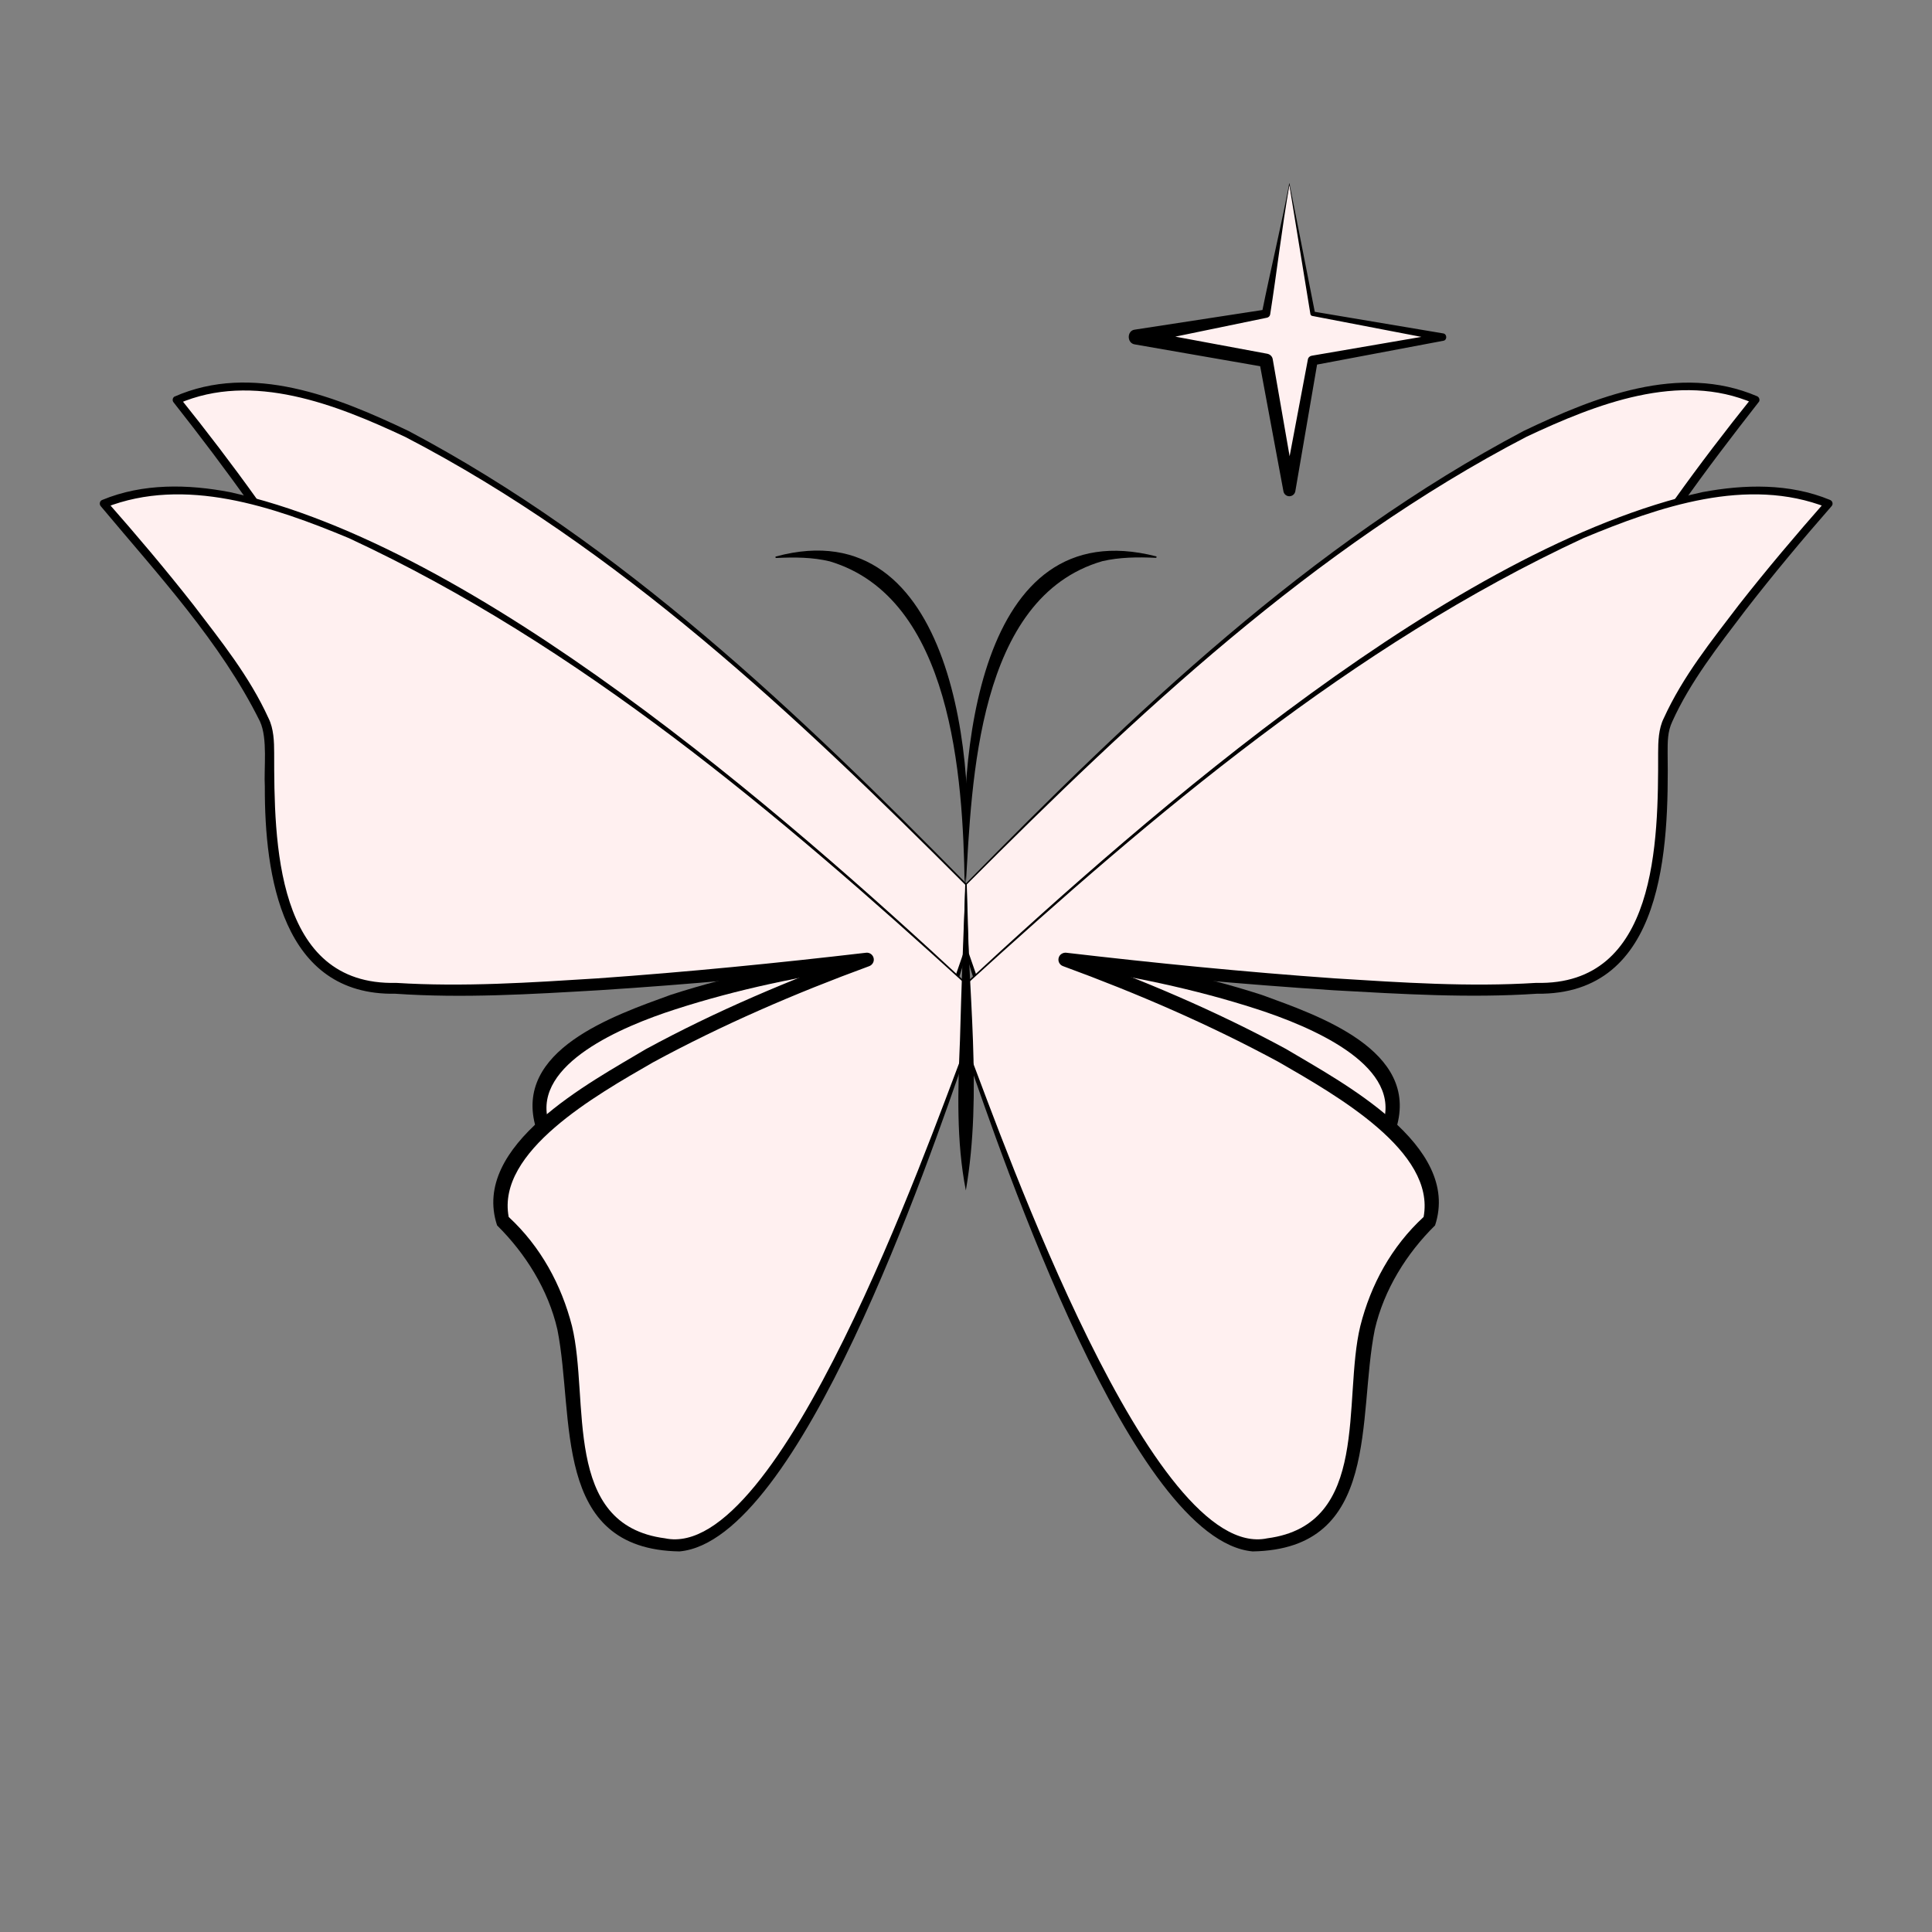
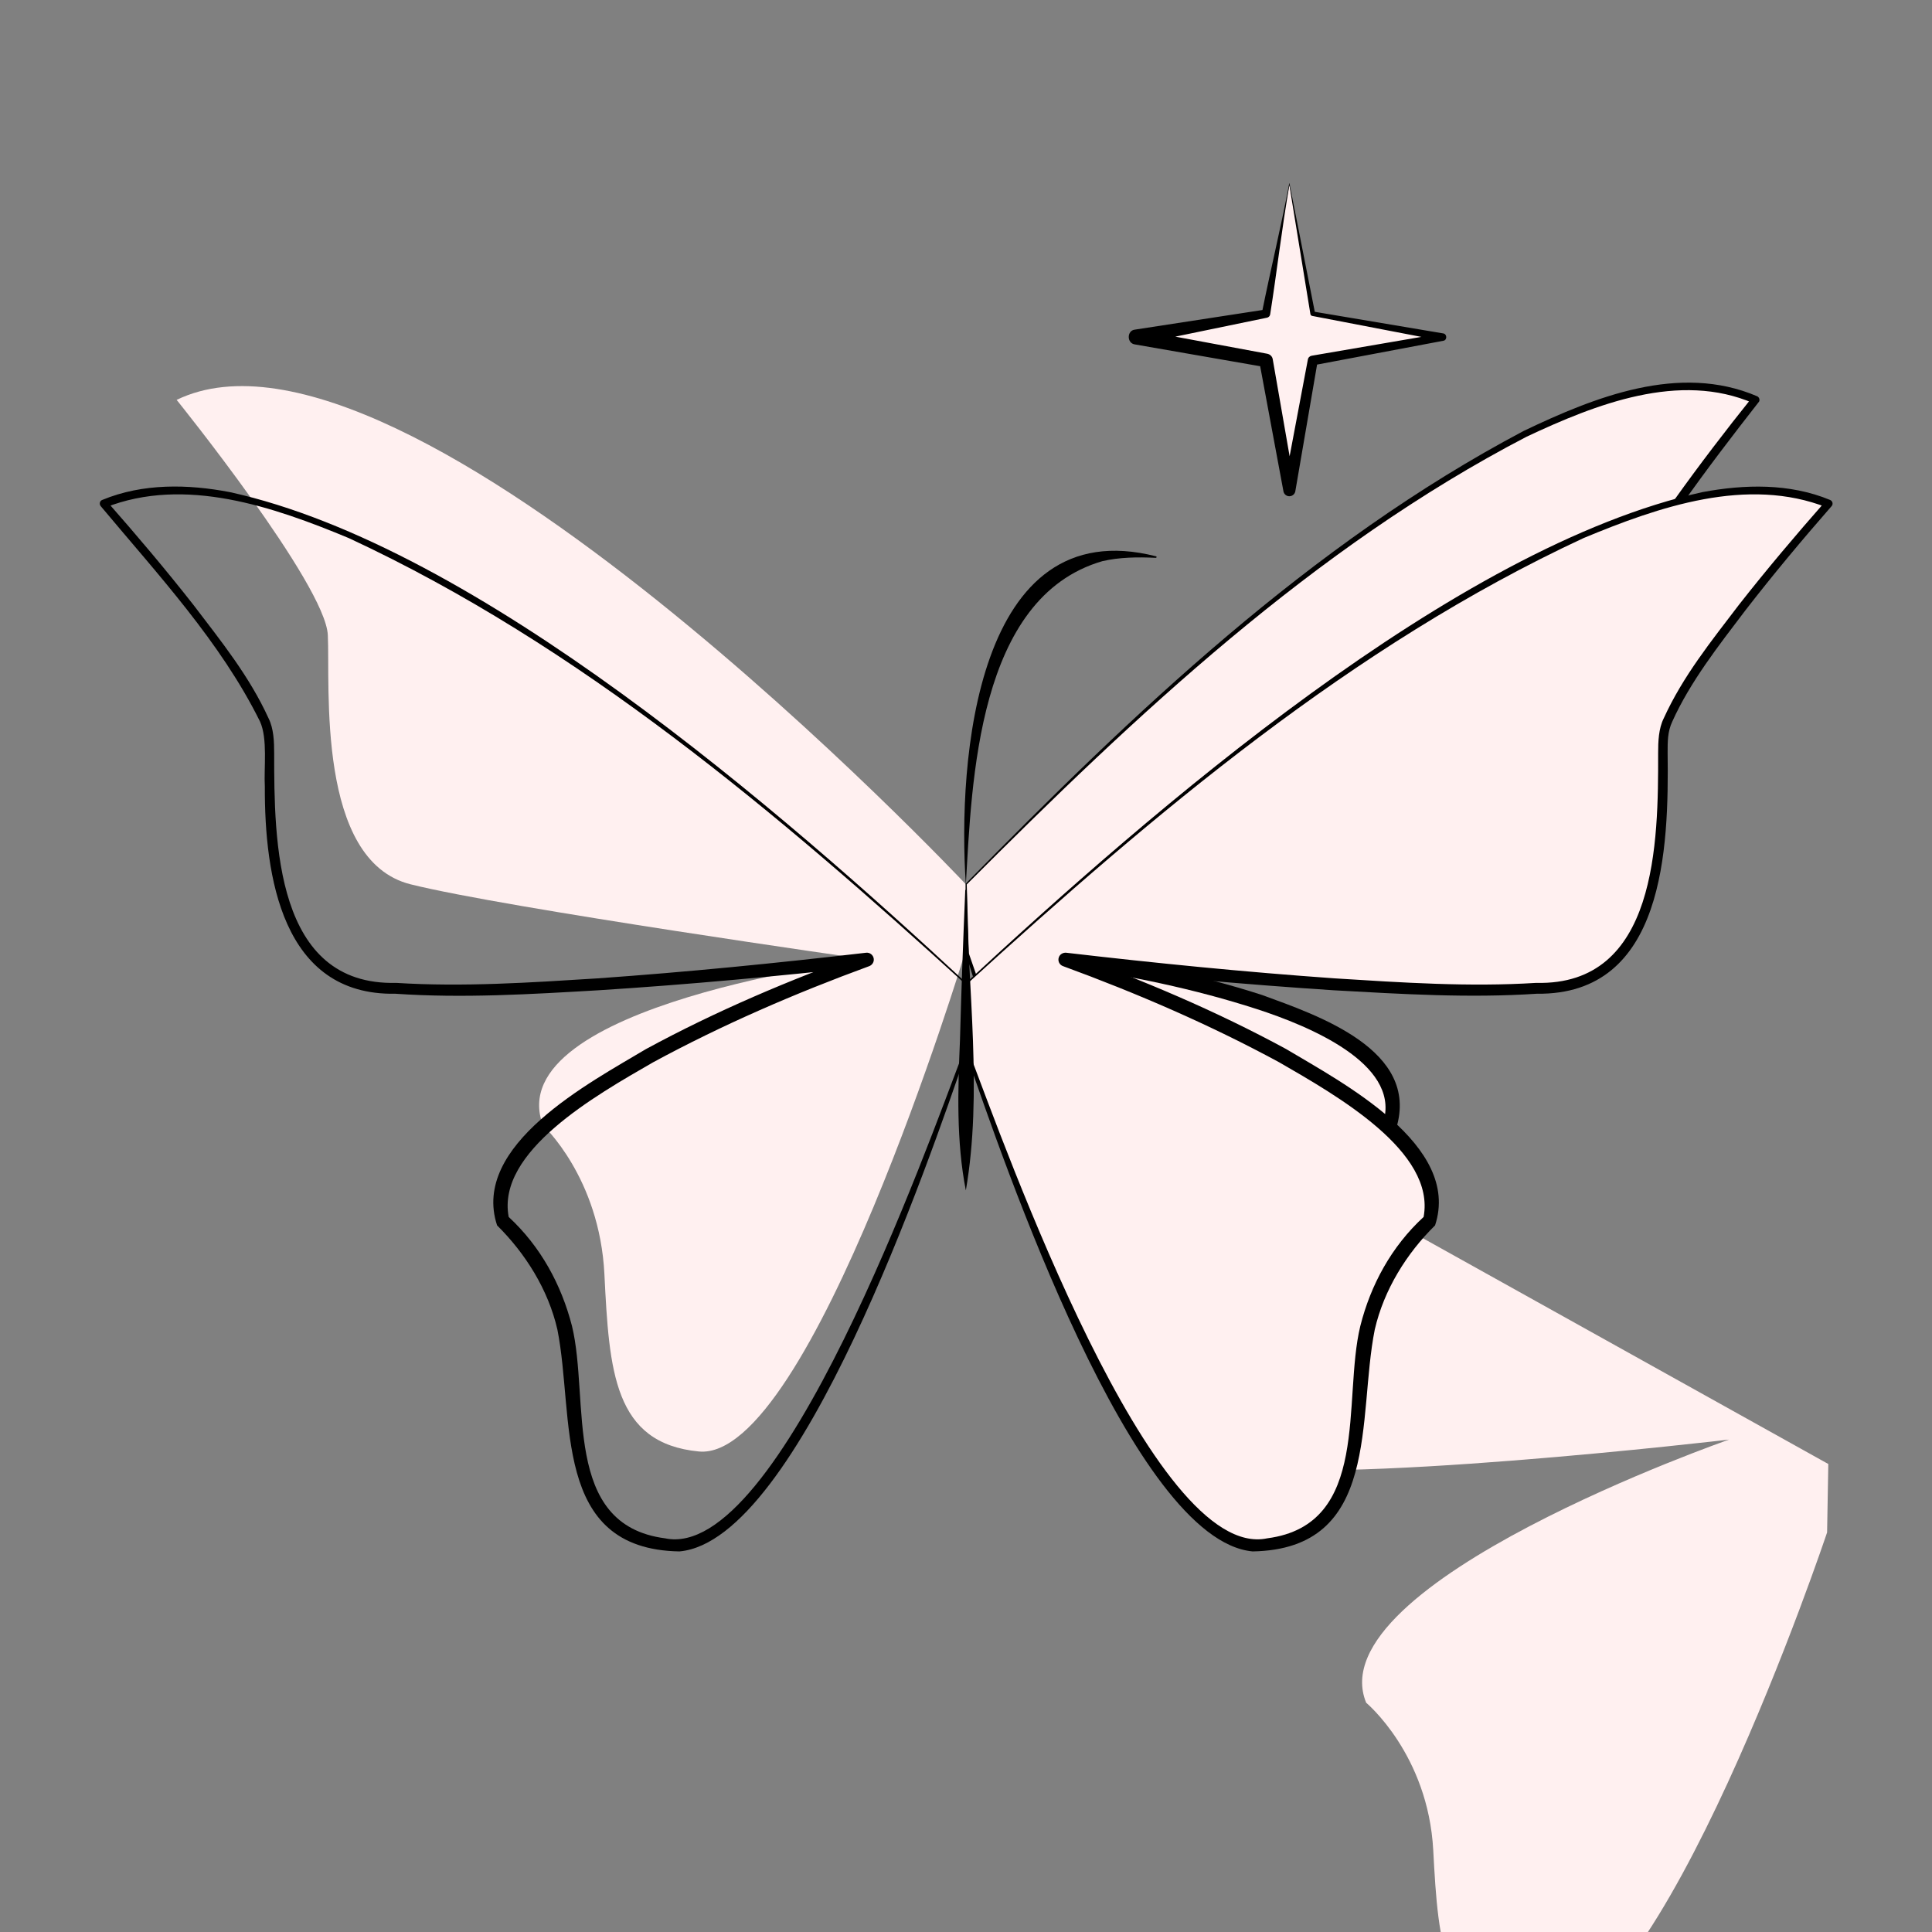
<svg xmlns="http://www.w3.org/2000/svg" id="Layer_1" data-name="Layer 1" viewBox="0 0 128.18 128.18">
  <rect x="0" y="0" width="128.18" height="128.18" fill="#808080" stroke="none" />
  <defs>
    <style>
      .cls-1 {
        fill: #fff0f0;
      }
    </style>
  </defs>
  <g>
    <g>
      <path class="cls-1" d="M64.09,58.68S26.93,19.17,11.72,26.53c0,0,9.88,12.25,10.03,15.61.16,3.36-.78,14.96,5.49,16.53,6.27,1.57,30.26,4.98,30.26,4.98,0,0-24.46,3.02-21.48,11.01,0,0,3.76,3.45,4.08,9.88s.62,11.22,6.27,11.76c7.41.7,17.64-33.05,17.64-33.05l.08-4.58Z" />
-       <path d="M64.04,58.7c-11.17-11.19-23.01-22.37-37.15-29.71-4.58-2.15-10.14-4.35-15.06-2.21,0,0,.09-.41.09-.41,1.78,2.22,3.5,4.47,5.15,6.78,1.63,2.32,3.27,4.65,4.5,7.27.27.66.54,1.46.51,2.17.05,3.48-.03,7.1.91,10.47.54,1.96,1.49,3.9,3.31,4.89.59.24,1.32.48,1.94.59,4.14.88,8.34,1.53,12.53,2.2,5.59.87,11.2,1.69,16.8,2.48.25.04.43.27.39.52-.03.21-.2.37-.4.39-4.32.61-8.63,1.5-12.77,2.84-3.51,1.13-9.39,3.61-8.43,7.35,2,2.05,3.21,4.6,3.84,7.3,1.23,4.78-.92,12.97,5.58,14.2,7.02,1.66,16.08-26.75,18.13-32.57.01.15.12-4.57.13-4.53h0ZM64.14,58.66s0,4.61-.02,4.63c-2.14,6.84-10.01,32.62-17.39,33.41-8-.06-6.46-9.48-7.5-14.89-.55-2.63-1.91-5.07-3.67-6.97-1.56-5.18,5.19-7.47,8.92-8.83,4.23-1.37,8.57-2.22,12.97-2.82,0,0,0,.91,0,.91-5.61-.83-11.21-1.68-16.8-2.59-4.2-.7-8.4-1.36-12.56-2.27-.64-.11-1.5-.41-2.11-.66-1.99-1.08-3.1-3.27-3.65-5.35-1.14-3.97-.64-7.79-.99-11.62-1.01-2.96-2.97-5.53-4.73-8.13-1.63-2.3-3.34-4.56-5.09-6.78-.1-.11-.08-.29.04-.38,5.15-2.28,10.82.02,15.54,2.27,14.15,7.49,25.9,18.72,37.05,30.07h0Z" />
    </g>
    <g>
-       <path class="cls-1" d="M64.09,65.27S23.49,26.12,6.87,33.42c0,0,10.79,12.14,10.96,15.47.17,3.33-.86,14.82,6,16.38,6.85,1.55,33.67-1.61,33.67-1.61,0,0-27.34,9.53-24.08,17.46,0,0,4.11,3.42,4.45,9.79.34,6.37.67,11.12,6.85,11.65,8.1.7,19.28-32.74,19.28-32.74l.08-4.54Z" />
+       <path class="cls-1" d="M64.09,65.27c0,0,10.79,12.14,10.96,15.47.17,3.33-.86,14.82,6,16.38,6.85,1.55,33.67-1.61,33.67-1.61,0,0-27.34,9.53-24.08,17.46,0,0,4.11,3.42,4.45,9.79.34,6.37.67,11.12,6.85,11.65,8.1.7,19.28-32.74,19.28-32.74l.08-4.54Z" />
      <path d="M64.05,65.29c-12.41-11.3-25.58-22.47-40.91-29.59-5-2.08-10.87-4.11-16.15-2.03,0,0,.09-.42.09-.42,1.98,2.25,3.91,4.53,5.76,6.89,1.81,2.38,3.7,4.71,4.98,7.52.34.68.37,1.55.37,2.3,0,5.87.06,15.45,8.09,15.25,4.45.28,8.92-.02,13.37-.3,5.95-.42,11.89-1.01,17.81-1.7.25-.03.48.15.51.4.03.22-.11.42-.3.49-4.91,1.8-9.75,3.89-14.34,6.38-3.82,2.2-10.4,5.92-9.58,10.26,2.13,1.97,3.5,4.51,4.2,7.24,1.19,4.91-.7,13.19,6.17,14.08,7.62,1.61,17.41-26.03,19.8-32.28.01.16.12-4.52.14-4.49h0ZM64.14,65.25s-.02,4.56-.03,4.59c-2.48,7.17-11.06,32.38-19.03,33.09-8.51-.14-6.94-8.89-8.1-14.72-.61-2.66-2.13-5.06-4-6.91-1.76-5.33,6.15-9.47,9.88-11.7,4.66-2.53,9.53-4.59,14.51-6.38,0,0,.21.89.21.89-5.95.66-11.9,1.21-17.87,1.59-4.48.26-8.99.54-13.48.23-7.53.14-8.68-7.84-8.66-13.74-.07-1.22.2-3.18-.32-4.32-2.6-5.26-6.8-9.78-10.56-14.28-.12-.13-.08-.36.09-.42,2.7-1.12,5.7-1.05,8.47-.52,16.43,3.61,36.55,21.13,48.9,32.6h0Z" />
    </g>
-     <path d="M64,58.68c-.11-7.14-.84-19.02-8.96-21.44-1.13-.27-2.32-.28-3.54-.22-.06,0-.08-.08-.02-.1,11.85-3.21,13.42,14.06,12.52,21.76h0Z" />
    <g>
      <path class="cls-1" d="M64.09,58.68s37.16-39.51,52.37-32.14c0,0-9.88,12.25-10.03,15.61s.78,14.96-5.49,16.53c-6.27,1.57-30.26,4.98-30.26,4.98,0,0,24.46,3.02,21.48,11.01,0,0-3.76,3.45-4.08,9.88-.31,6.43-.62,11.22-6.27,11.76-7.41.7-17.64-33.05-17.64-33.05l-.08-4.58Z" />
      <path d="M64.04,58.66c11.14-11.35,22.89-22.58,37.05-30.07,4.71-2.25,10.33-4.51,15.49-2.3.13.06.19.22.13.35-1.75,2.24-3.49,4.51-5.13,6.84-1.75,2.61-3.72,5.17-4.73,8.13-.35,3.84.15,7.63-.99,11.62-.54,2.08-1.65,4.28-3.64,5.35-.62.25-1.47.55-2.11.66-4.16.91-8.36,1.57-12.56,2.27-5.59.91-11.19,1.77-16.8,2.59,0,0,0-.91,0-.91,4.4.6,8.74,1.45,12.97,2.82,3.73,1.36,10.48,3.65,8.92,8.83-1.76,1.91-3.11,4.35-3.67,6.97-1.04,5.41.49,14.84-7.5,14.88-7.38-.78-15.26-26.57-17.39-33.41-.02-.03-.01-4.6-.02-4.63h0ZM64.14,58.7s.14,4.68.13,4.53c2.05,5.81,11.12,34.22,18.13,32.57,6.5-1.23,4.36-9.43,5.58-14.2.62-2.7,1.84-5.25,3.84-7.3.96-3.75-4.92-6.21-8.43-7.35-4.14-1.34-8.46-2.23-12.77-2.84-.26-.03-.44-.27-.4-.52.03-.21.19-.36.39-.39,5.61-.79,11.21-1.6,16.8-2.48,4.18-.67,8.39-1.31,12.53-2.2.62-.11,1.36-.35,1.94-.59,1.82-1,2.77-2.93,3.31-4.89.94-3.36.86-6.99.91-10.47-.03-.71.24-1.5.51-2.17,1.22-2.62,2.87-4.95,4.5-7.27,1.65-2.31,3.37-4.56,5.15-6.78l.09.41c-4.92-2.14-10.48.06-15.06,2.21-14.14,7.35-25.98,18.52-37.15,29.71h0Z" />
    </g>
    <g>
      <path class="cls-1" d="M64.09,65.27s40.6-39.15,57.22-31.85c0,0-10.79,12.14-10.96,15.47s.86,14.82-6,16.38-33.67-1.61-33.67-1.61c0,0,27.34,9.53,24.08,17.46,0,0-4.11,3.42-4.45,9.79-.34,6.37-.67,11.12-6.85,11.65-8.1.7-19.28-32.74-19.28-32.74l-.08-4.54Z" />
      <path d="M64.05,65.25c12.36-11.46,32.45-28.97,48.9-32.6,2.78-.52,5.77-.6,8.47.52.17.07.22.29.09.42-1.96,2.24-3.87,4.53-5.7,6.89-1.79,2.36-3.67,4.75-4.86,7.39-.32.68-.31,1.35-.31,2.08.08,6.3-.19,16.09-8.68,15.98-4.49.3-9,.02-13.48-.23-5.97-.39-11.92-.93-17.87-1.59,0,0,.21-.89.21-.89,4.98,1.79,9.85,3.85,14.51,6.38,3.73,2.23,11.64,6.36,9.88,11.7-1.88,1.85-3.39,4.26-4,6.91-1.17,5.84.42,14.57-8.1,14.72-7.97-.72-16.55-25.91-19.03-33.09-.02-.03-.02-4.56-.03-4.59h0ZM64.14,65.29s.15,4.64.14,4.49c2.38,6.24,12.19,33.9,19.8,32.28,6.88-.9,4.98-9.17,6.17-14.08.69-2.74,2.07-5.28,4.2-7.24.81-4.34-5.75-8.05-9.58-10.26-4.59-2.49-9.43-4.58-14.34-6.38-.24-.08-.37-.35-.28-.59.07-.2.28-.32.49-.3,5.92.69,11.86,1.28,17.81,1.7,4.45.28,8.92.58,13.37.3,8.03.2,8.1-9.37,8.09-15.25,0-.76.03-1.62.37-2.3,1.28-2.81,3.17-5.14,4.98-7.52,1.85-2.36,3.78-4.64,5.76-6.89,0,0,.09.42.09.42-5.28-2.08-11.15-.05-16.15,2.03-15.33,7.12-28.5,18.29-40.91,29.59h0Z" />
    </g>
    <path d="M64.08,58.68c-.56-8.15.66-24.83,12.62-21.77.06.02.04.1-.02.1-1.21-.06-2.41-.04-3.54.22-8.31,2.41-8.66,14.63-9.06,21.45h0Z" />
    <path d="M64.14,59.08c.06,6.6,1.06,13.4-.06,19.9-.64-3.26-.53-6.65-.39-9.97.09-3.31.21-6.62.35-9.93,0-.06.1-.06.1,0h0Z" />
  </g>
  <g>
    <polygon class="cls-1" points="85.55 12.21 87.1 20.81 95.71 22.36 87.1 23.91 85.55 32.52 84 23.91 75.4 22.36 84 20.81 85.55 12.21" />
    <path d="M85.55,12.16l1.7,8.63-.12-.12,8.62,1.45c.27.04.27.46,0,.49,0,0-8.59,1.62-8.59,1.62l.26-.26-1.48,8.62c-.04.22-.24.36-.46.33-.17-.03-.3-.16-.33-.33,0,0-1.6-8.6-1.6-8.6l.36.36s-8.62-1.5-8.62-1.5c-.54-.08-.53-.92,0-.98,0,0,8.65-1.33,8.65-1.33l-.22.22c.6-2.97,1.3-5.83,1.82-8.61h0ZM85.55,12.26c-.52,2.96-.84,5.83-1.28,8.6-.02.12-.11.2-.22.22,0,0-8.57,1.77-8.57,1.77v-.98s8.6,1.6,8.6,1.6c.19.04.33.18.36.36l1.5,8.62h-.79l1.62-8.59c.02-.14.13-.24.26-.26,0,0,8.62-1.48,8.62-1.48v.49l-8.59-1.65c-.06-.01-.11-.06-.12-.12l-1.4-8.58h0Z" />
  </g>
</svg>